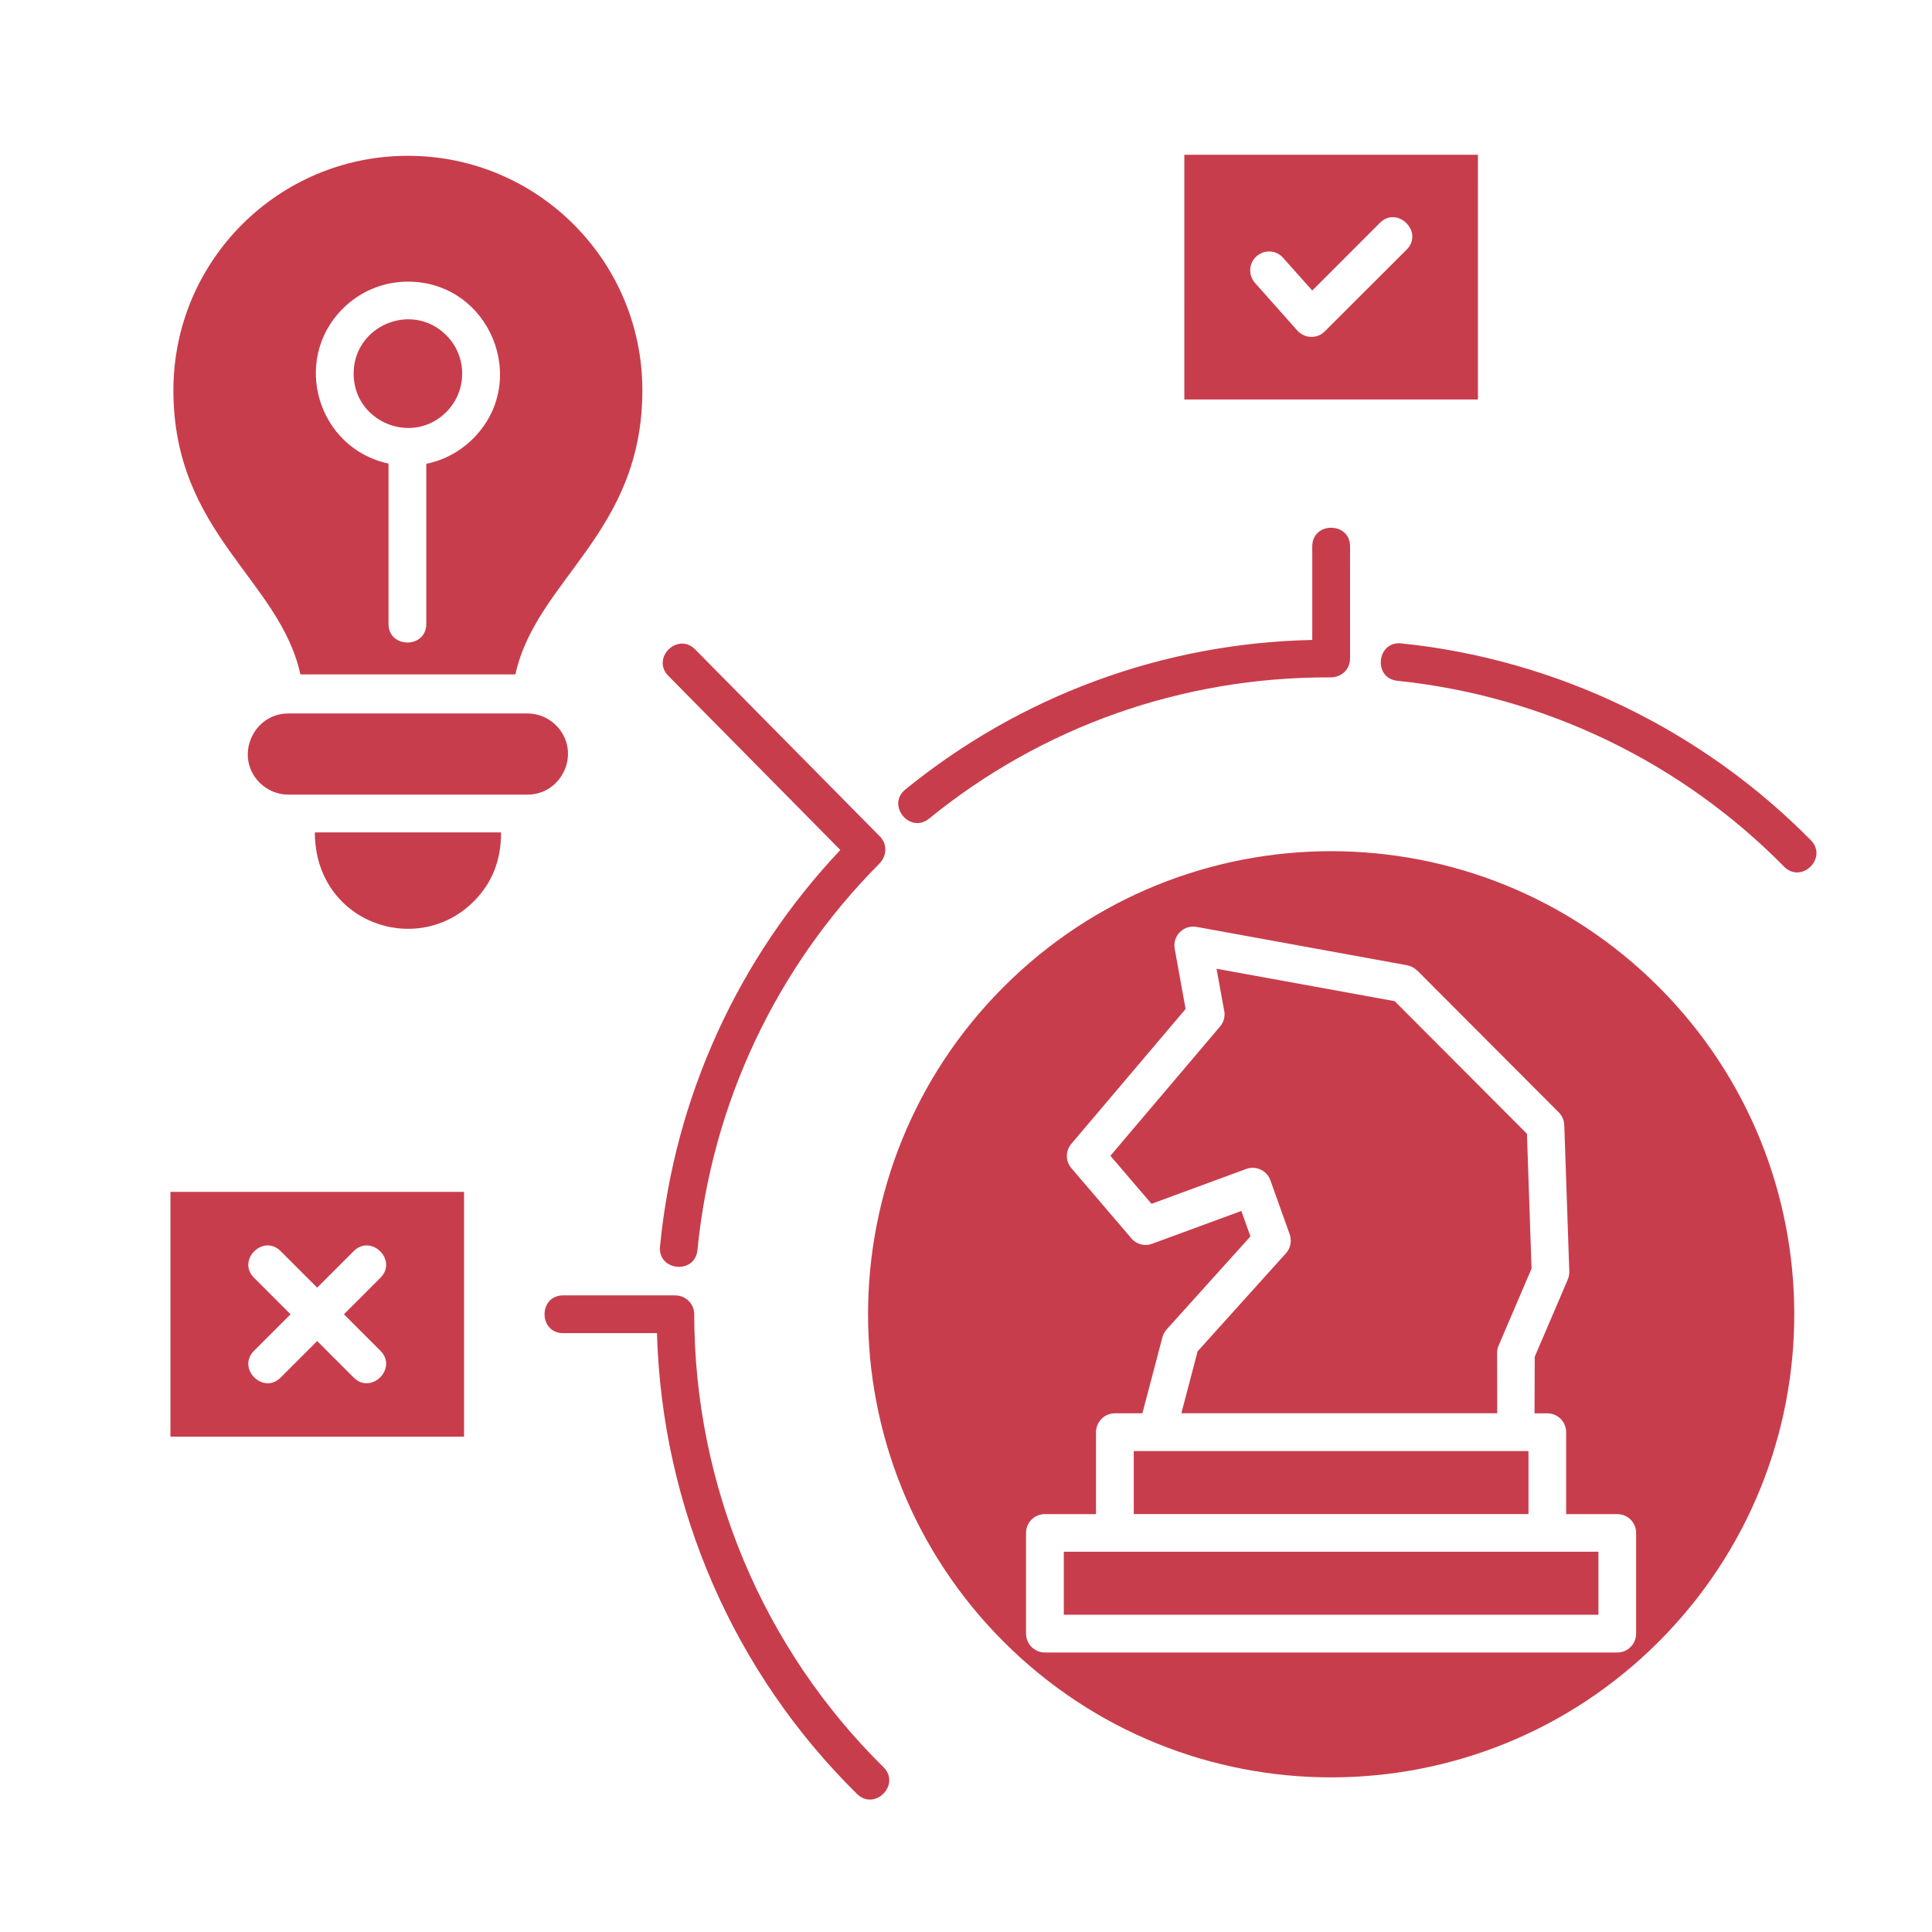
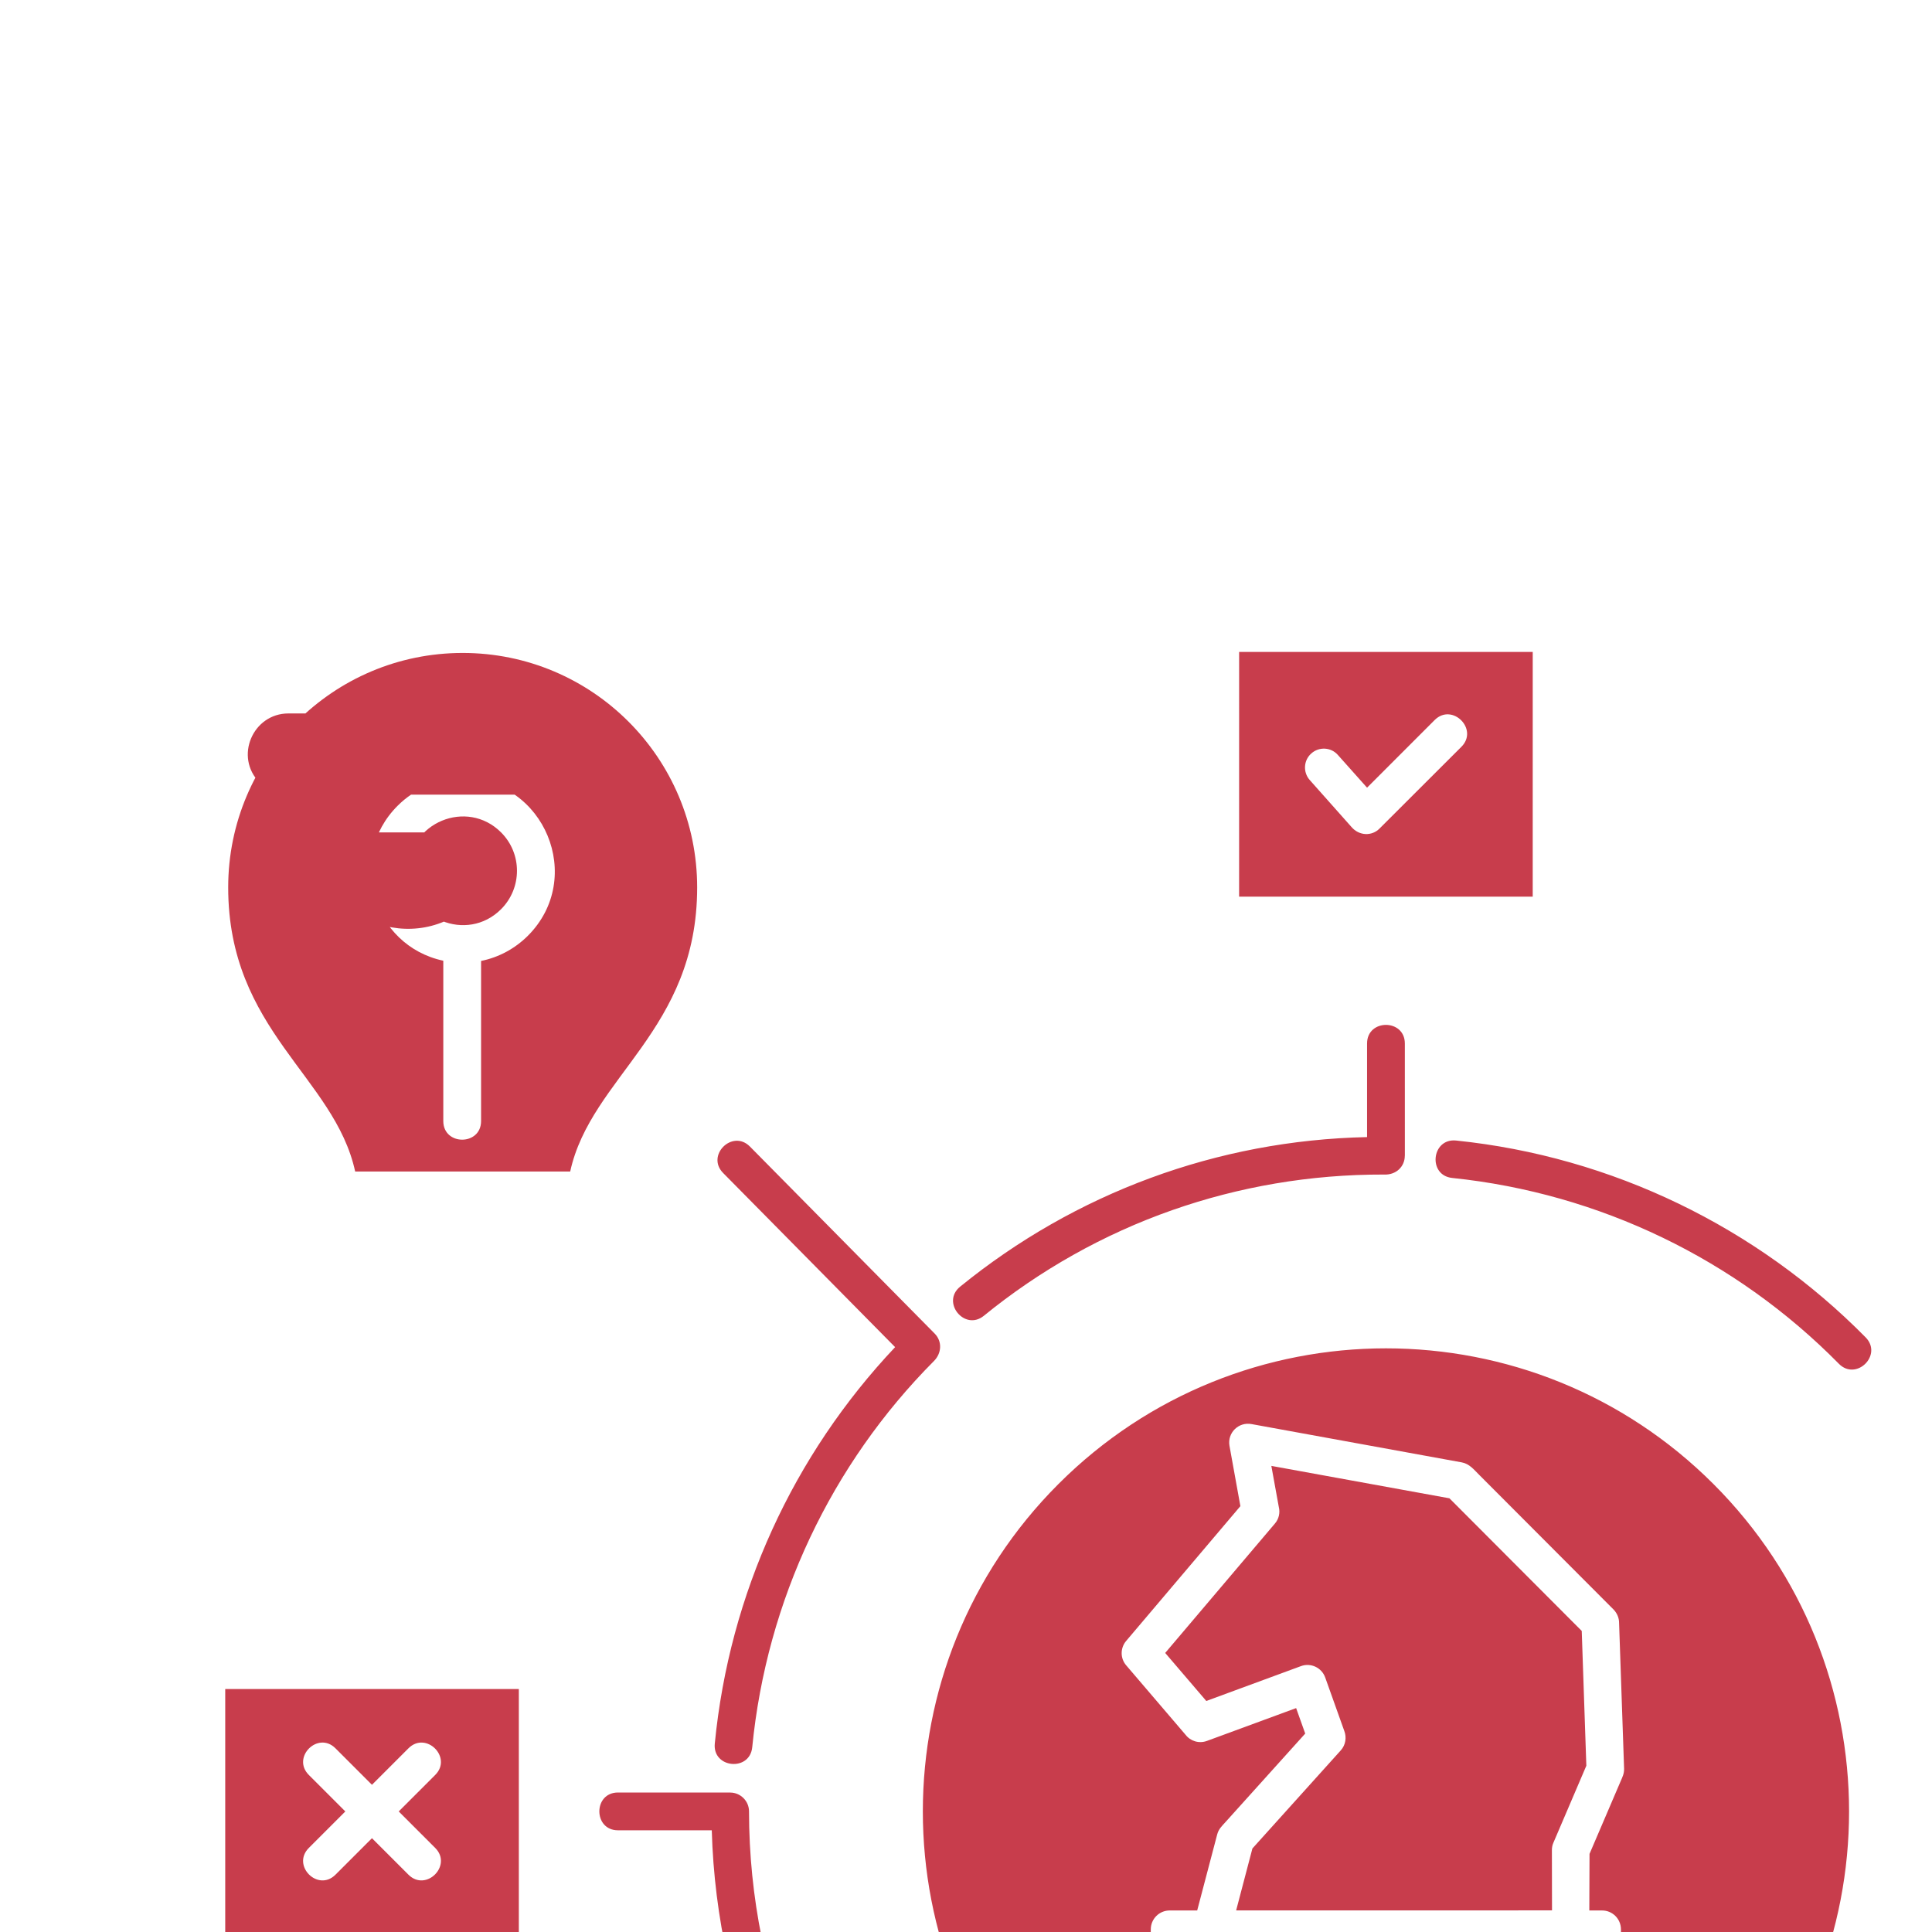
<svg xmlns="http://www.w3.org/2000/svg" width="512pt" height="512pt" version="1.1" viewBox="0 0 512 512">
-   <path d="m139.76 189.07h-63.332c-9.41 0-14.43 11.512-7.602 18.371 1.961 1.93 4.648 3.148 7.602 3.148h63.328c9.441 0 14.43-11.512 7.602-18.371-1.961-1.957-4.648-3.148-7.598-3.148zm-6.973 31.52h-49.348c0 23.871 27.039 33.359 42.09 18.309 5.098-5.098 7.258-11.188 7.258-18.309zm-14.52-131.75c-9.039-9.039-24.551-2.609-24.551 10.18 0 12.781 15.512 19.219 24.551 10.18 5.621-5.621 5.621-14.75 0-20.359zm-10.168-14.199c21.66 0 32.57 26.309 17.262 41.609-3.34 3.32-7.602 5.699-12.391 6.66v42.43c0 6.578-10.012 6.578-10.012 0v-42.488c-18.738-4-25.82-27.379-12.102-41.07 4.422-4.422 10.52-7.141 17.242-7.141zm331.45 186.88c-47.93-47.93-125.63-47.93-173.56 0-47.93 47.91-47.93 125.63 0 173.57 47.93 47.91 125.63 47.91 173.56 0 47.938-47.93 47.938-125.66 0-173.57zm-139.09 139.72h104.6v-16.699h-104.6zm-18.539 26.684h141.68v-16.699l-141.68-0.004zm114.86-53.383-0.031-15.988c0-0.648 0.109-1.328 0.398-1.961l8.73-20.41-1.219-35.719-35.059-35.148-47.199-8.59 1.98 10.91c0.371 1.5 0.031 3.148-1.051 4.391l-29.059 34.27 10.891 12.73 25.09-9.238c2.609-0.961 5.5 0.398 6.43 3.031l5.051 14.148c0.648 1.699 0.371 3.711-0.941 5.16l-23.41 25.988-4.309 16.41 83.707-0.004zm-94.031 0 5.301-20.148c0.371-1.422 1.219-2.18 2.129-3.199l21.199-23.531-2.41-6.75-23.641 8.699c-2.102 0.77-4.371 0.059-5.672-1.641l-15.73-18.398c-1.621-1.898-1.559-4.621 0-6.461l30.27-35.719-2.891-15.988c-0.602-3.398 2.379-6.43 5.898-5.75l55.699 10.148c1.98 0.371 3.172 1.898 4.512 3.231l35.691 35.77c0.941 0.988 1.449 2.238 1.449 3.519l1.328 38.66c0.031 1.328-0.449 2.211-0.941 3.371l-8.219 19.191-0.059 15h3.398c2.75 0 4.988 2.238 4.988 5.019v21.691h13.551c2.75 0 4.988 2.211 4.988 4.988v26.672c0 2.781-2.238 5.019-4.988 5.019l-151.67-0.004c-2.781 0-5.019-2.238-5.019-5.019v-26.672c0-2.781 2.238-4.988 5.019-4.988h13.52v-21.691c0-2.781 2.238-5.019 5.019-5.019zm67.609-194.12c-6.551-0.648-5.531-10.57 0.988-9.922 41.328 4.25 79.738 22.961 108.54 52.16 4.621 4.68-2.488 11.68-7.09 7-27.238-27.641-63.375-45.18-102.44-49.238zm-56.5-74.551h77.809l0.004-64.852h-77.809zm51.82-46.801c4.648-4.648 11.738 2.441 7.09 7.09l-21.691 21.66c-2.039 2.07-5.41 1.961-7.43-0.398l-11.078-12.469c-1.809-2.039-1.641-5.219 0.43-7.031 2.039-1.84 5.219-1.672 7.031 0.398l7.738 8.672zm-271.95 272.5c4.648-4.648 11.738 2.41 7.09 7.059l-9.672 9.672 9.672 9.672c4.648 4.648-2.441 11.738-7.09 7.09l-9.672-9.672-9.672 9.672c-4.648 4.648-11.711-2.441-7.059-7.09l9.672-9.672-9.672-9.672c-4.648-4.648 2.41-11.711 7.059-7.059l9.672 9.672zm85.289 11.73c2.641 0 4.961 2.18 4.961 4.988 0.031 45.5 18.281 88.609 50.141 120.02 4.68 4.621-2.32 11.711-7 7.109-32.602-32.121-51.699-75.711-53.012-122.12h-24.859c-6.578 0-6.578-10.012 0-10.012l29.77 0.004zm54.172-121.63c2.039 2.07 1.84 5.219-0.199 7.262-27.211 27.352-44.328 63.441-48.16 102.36-0.648 6.519-10.57 5.559-9.922-0.988 3.879-39.691 20.781-76.449 47.789-105.05l-45.578-46.148c-4.621-4.68 2.488-11.68 7.109-7zm124.58-47.141c0 2.891-2.32 5.129-5.469 4.988-19.672-0.059-38.551 3.262-56.102 9.41-18.34 6.43-35.211 15.988-50 28.031-5.07 4.109-11.371-3.602-6.262-7.738 30.422-24.75 68.031-38.781 107.83-39.629v-24.801c0-6.578 10.012-6.578 10.012 0l0.004 29.738zm-312.6 206.19h77.809v-64.859h-77.809zm34.438-202h56.98c5.5-25.141 33.648-37.359 33.648-75.289 0-34.328-27.809-62.141-62.141-62.141-34.328 0-62.141 27.809-62.141 62.141 0.004 37.93 28.184 50.148 33.652 75.289z" fill="#c83d4c" />
+   <path d="m139.76 189.07h-63.332c-9.41 0-14.43 11.512-7.602 18.371 1.961 1.93 4.648 3.148 7.602 3.148h63.328c9.441 0 14.43-11.512 7.602-18.371-1.961-1.957-4.648-3.148-7.598-3.148zm-6.973 31.52h-49.348c0 23.871 27.039 33.359 42.09 18.309 5.098-5.098 7.258-11.188 7.258-18.309zc-9.039-9.039-24.551-2.609-24.551 10.18 0 12.781 15.512 19.219 24.551 10.18 5.621-5.621 5.621-14.75 0-20.359zm-10.168-14.199c21.66 0 32.57 26.309 17.262 41.609-3.34 3.32-7.602 5.699-12.391 6.66v42.43c0 6.578-10.012 6.578-10.012 0v-42.488c-18.738-4-25.82-27.379-12.102-41.07 4.422-4.422 10.52-7.141 17.242-7.141zm331.45 186.88c-47.93-47.93-125.63-47.93-173.56 0-47.93 47.91-47.93 125.63 0 173.57 47.93 47.91 125.63 47.91 173.56 0 47.938-47.93 47.938-125.66 0-173.57zm-139.09 139.72h104.6v-16.699h-104.6zm-18.539 26.684h141.68v-16.699l-141.68-0.004zm114.86-53.383-0.031-15.988c0-0.648 0.109-1.328 0.398-1.961l8.73-20.41-1.219-35.719-35.059-35.148-47.199-8.59 1.98 10.91c0.371 1.5 0.031 3.148-1.051 4.391l-29.059 34.27 10.891 12.73 25.09-9.238c2.609-0.961 5.5 0.398 6.43 3.031l5.051 14.148c0.648 1.699 0.371 3.711-0.941 5.16l-23.41 25.988-4.309 16.41 83.707-0.004zm-94.031 0 5.301-20.148c0.371-1.422 1.219-2.18 2.129-3.199l21.199-23.531-2.41-6.75-23.641 8.699c-2.102 0.77-4.371 0.059-5.672-1.641l-15.73-18.398c-1.621-1.898-1.559-4.621 0-6.461l30.27-35.719-2.891-15.988c-0.602-3.398 2.379-6.43 5.898-5.75l55.699 10.148c1.98 0.371 3.172 1.898 4.512 3.231l35.691 35.77c0.941 0.988 1.449 2.238 1.449 3.519l1.328 38.66c0.031 1.328-0.449 2.211-0.941 3.371l-8.219 19.191-0.059 15h3.398c2.75 0 4.988 2.238 4.988 5.019v21.691h13.551c2.75 0 4.988 2.211 4.988 4.988v26.672c0 2.781-2.238 5.019-4.988 5.019l-151.67-0.004c-2.781 0-5.019-2.238-5.019-5.019v-26.672c0-2.781 2.238-4.988 5.019-4.988h13.52v-21.691c0-2.781 2.238-5.019 5.019-5.019zm67.609-194.12c-6.551-0.648-5.531-10.57 0.988-9.922 41.328 4.25 79.738 22.961 108.54 52.16 4.621 4.68-2.488 11.68-7.09 7-27.238-27.641-63.375-45.18-102.44-49.238zm-56.5-74.551h77.809l0.004-64.852h-77.809zm51.82-46.801c4.648-4.648 11.738 2.441 7.09 7.09l-21.691 21.66c-2.039 2.07-5.41 1.961-7.43-0.398l-11.078-12.469c-1.809-2.039-1.641-5.219 0.43-7.031 2.039-1.84 5.219-1.672 7.031 0.398l7.738 8.672zm-271.95 272.5c4.648-4.648 11.738 2.41 7.09 7.059l-9.672 9.672 9.672 9.672c4.648 4.648-2.441 11.738-7.09 7.09l-9.672-9.672-9.672 9.672c-4.648 4.648-11.711-2.441-7.059-7.09l9.672-9.672-9.672-9.672c-4.648-4.648 2.41-11.711 7.059-7.059l9.672 9.672zm85.289 11.73c2.641 0 4.961 2.18 4.961 4.988 0.031 45.5 18.281 88.609 50.141 120.02 4.68 4.621-2.32 11.711-7 7.109-32.602-32.121-51.699-75.711-53.012-122.12h-24.859c-6.578 0-6.578-10.012 0-10.012l29.77 0.004zm54.172-121.63c2.039 2.07 1.84 5.219-0.199 7.262-27.211 27.352-44.328 63.441-48.16 102.36-0.648 6.519-10.57 5.559-9.922-0.988 3.879-39.691 20.781-76.449 47.789-105.05l-45.578-46.148c-4.621-4.68 2.488-11.68 7.109-7zm124.58-47.141c0 2.891-2.32 5.129-5.469 4.988-19.672-0.059-38.551 3.262-56.102 9.41-18.34 6.43-35.211 15.988-50 28.031-5.07 4.109-11.371-3.602-6.262-7.738 30.422-24.75 68.031-38.781 107.83-39.629v-24.801c0-6.578 10.012-6.578 10.012 0l0.004 29.738zm-312.6 206.19h77.809v-64.859h-77.809zm34.438-202h56.98c5.5-25.141 33.648-37.359 33.648-75.289 0-34.328-27.809-62.141-62.141-62.141-34.328 0-62.141 27.809-62.141 62.141 0.004 37.93 28.184 50.148 33.652 75.289z" fill="#c83d4c" />
</svg>